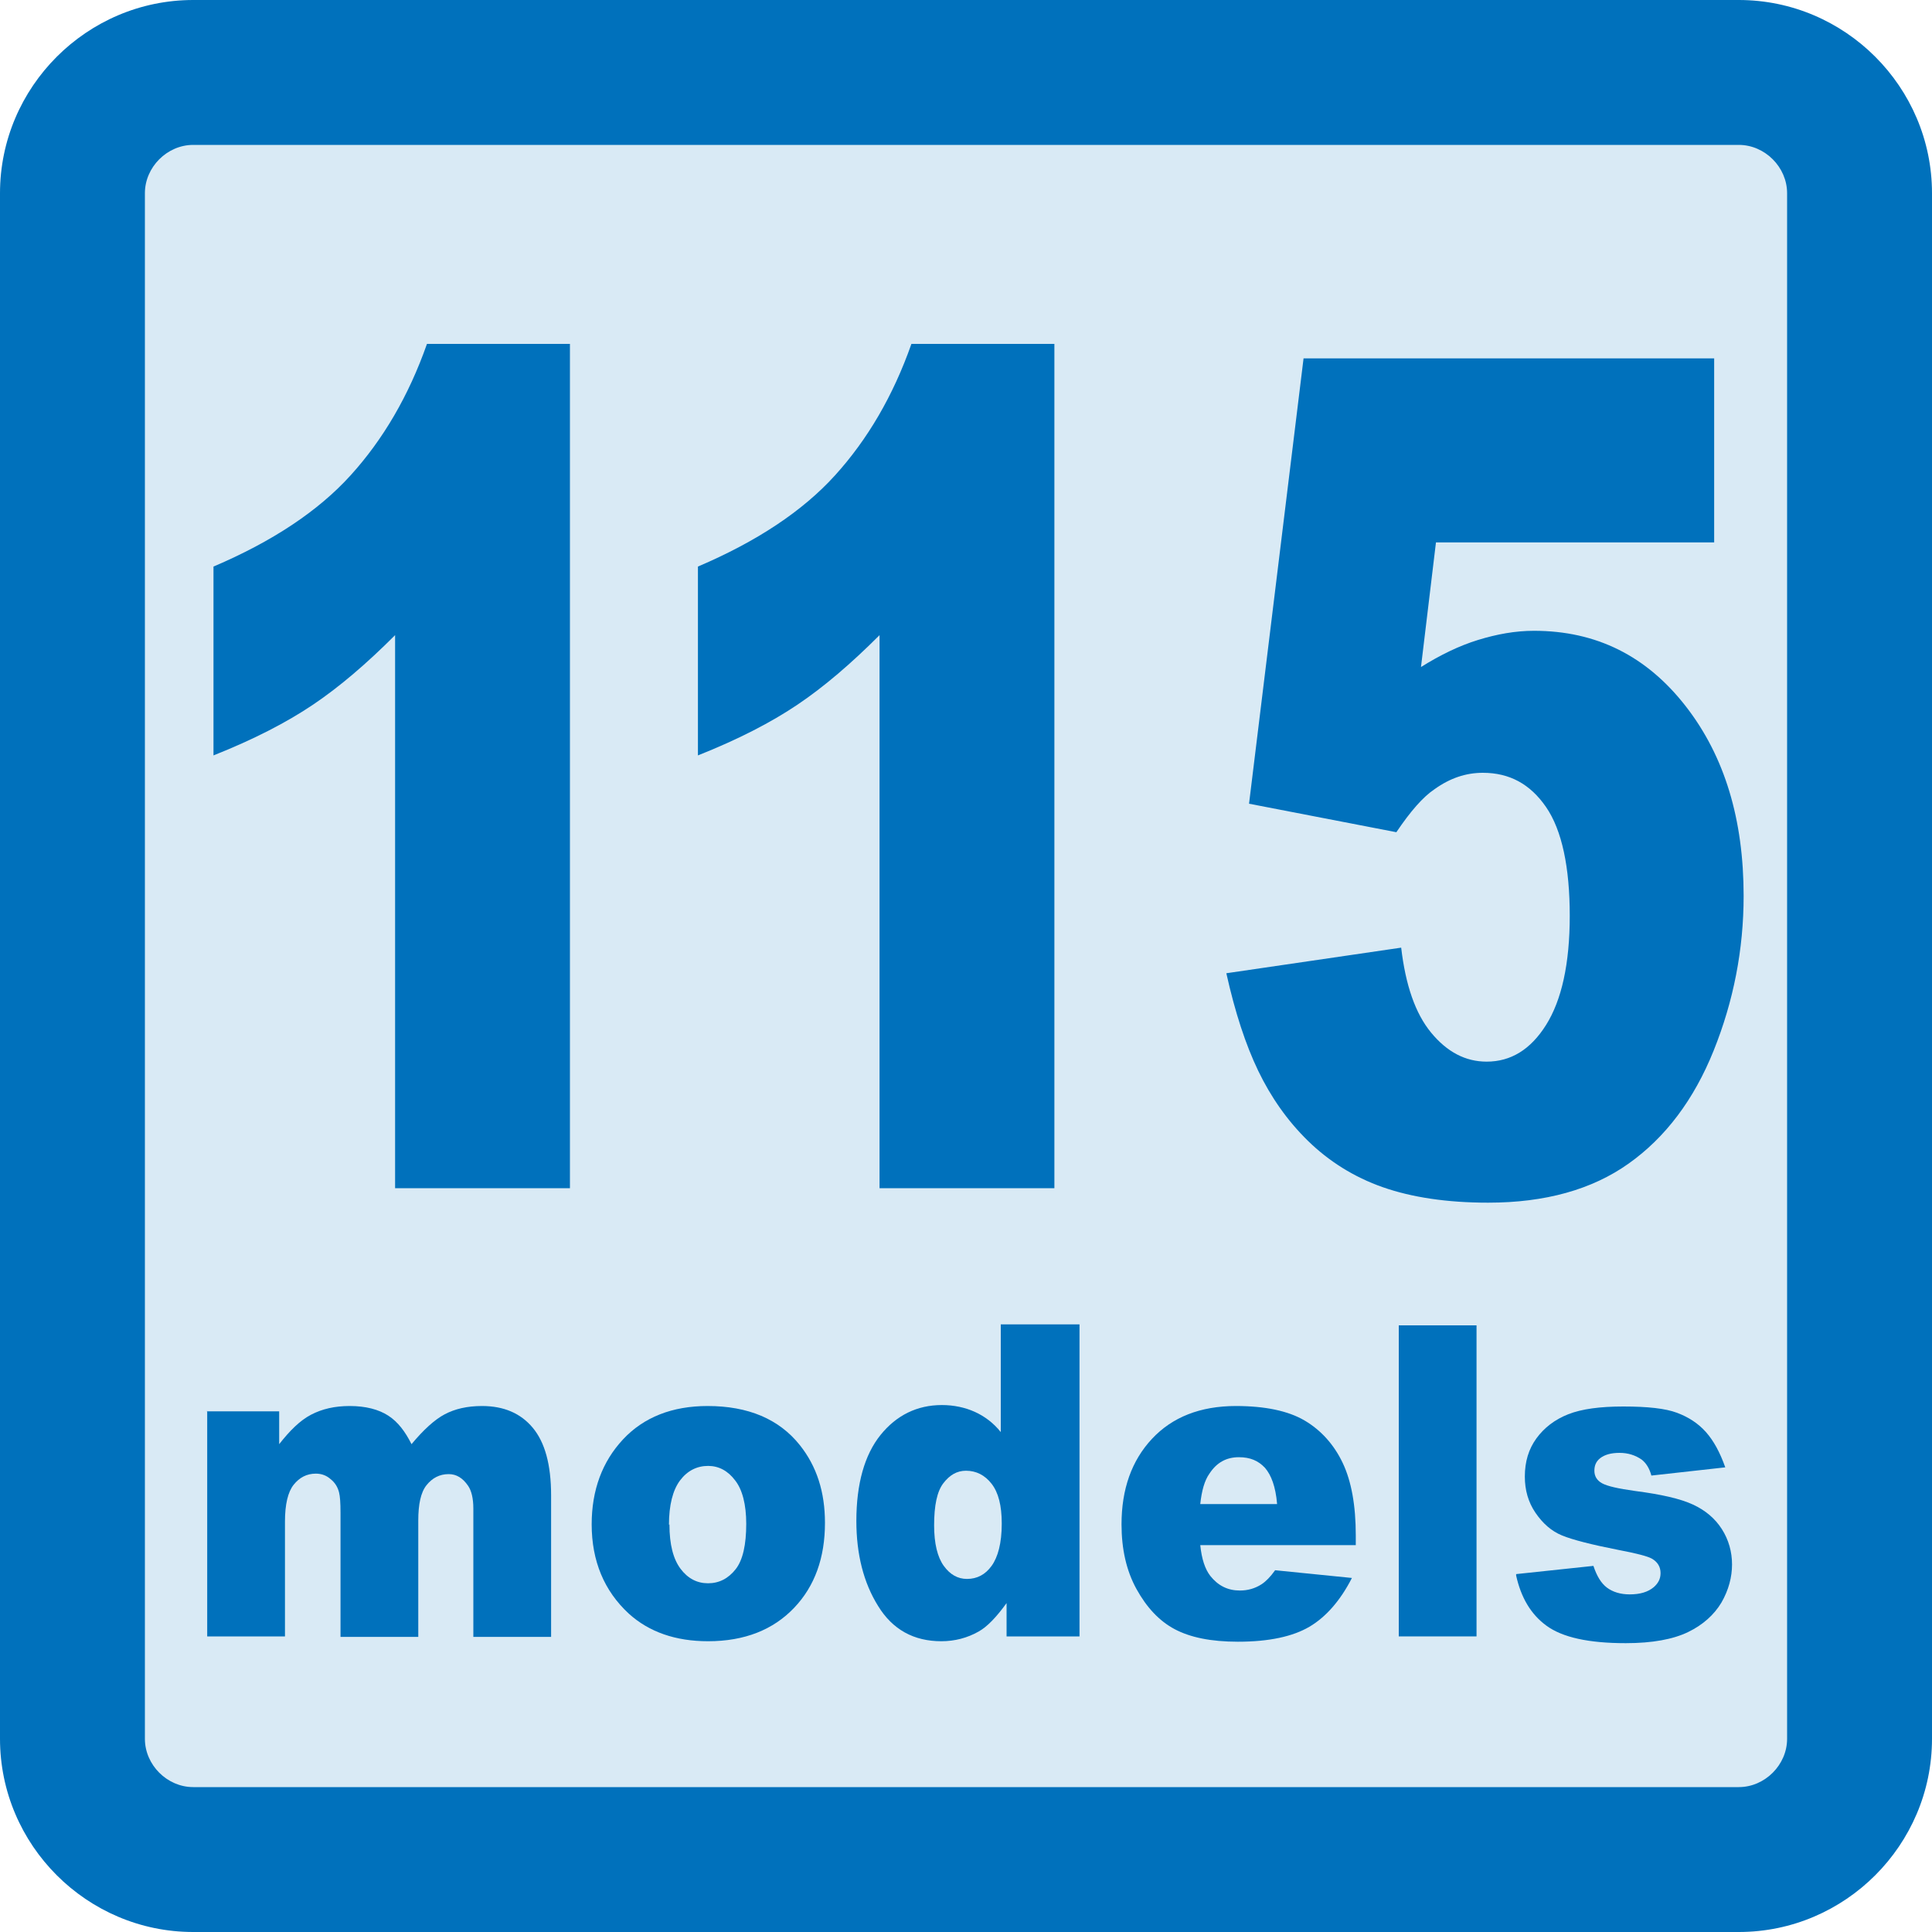
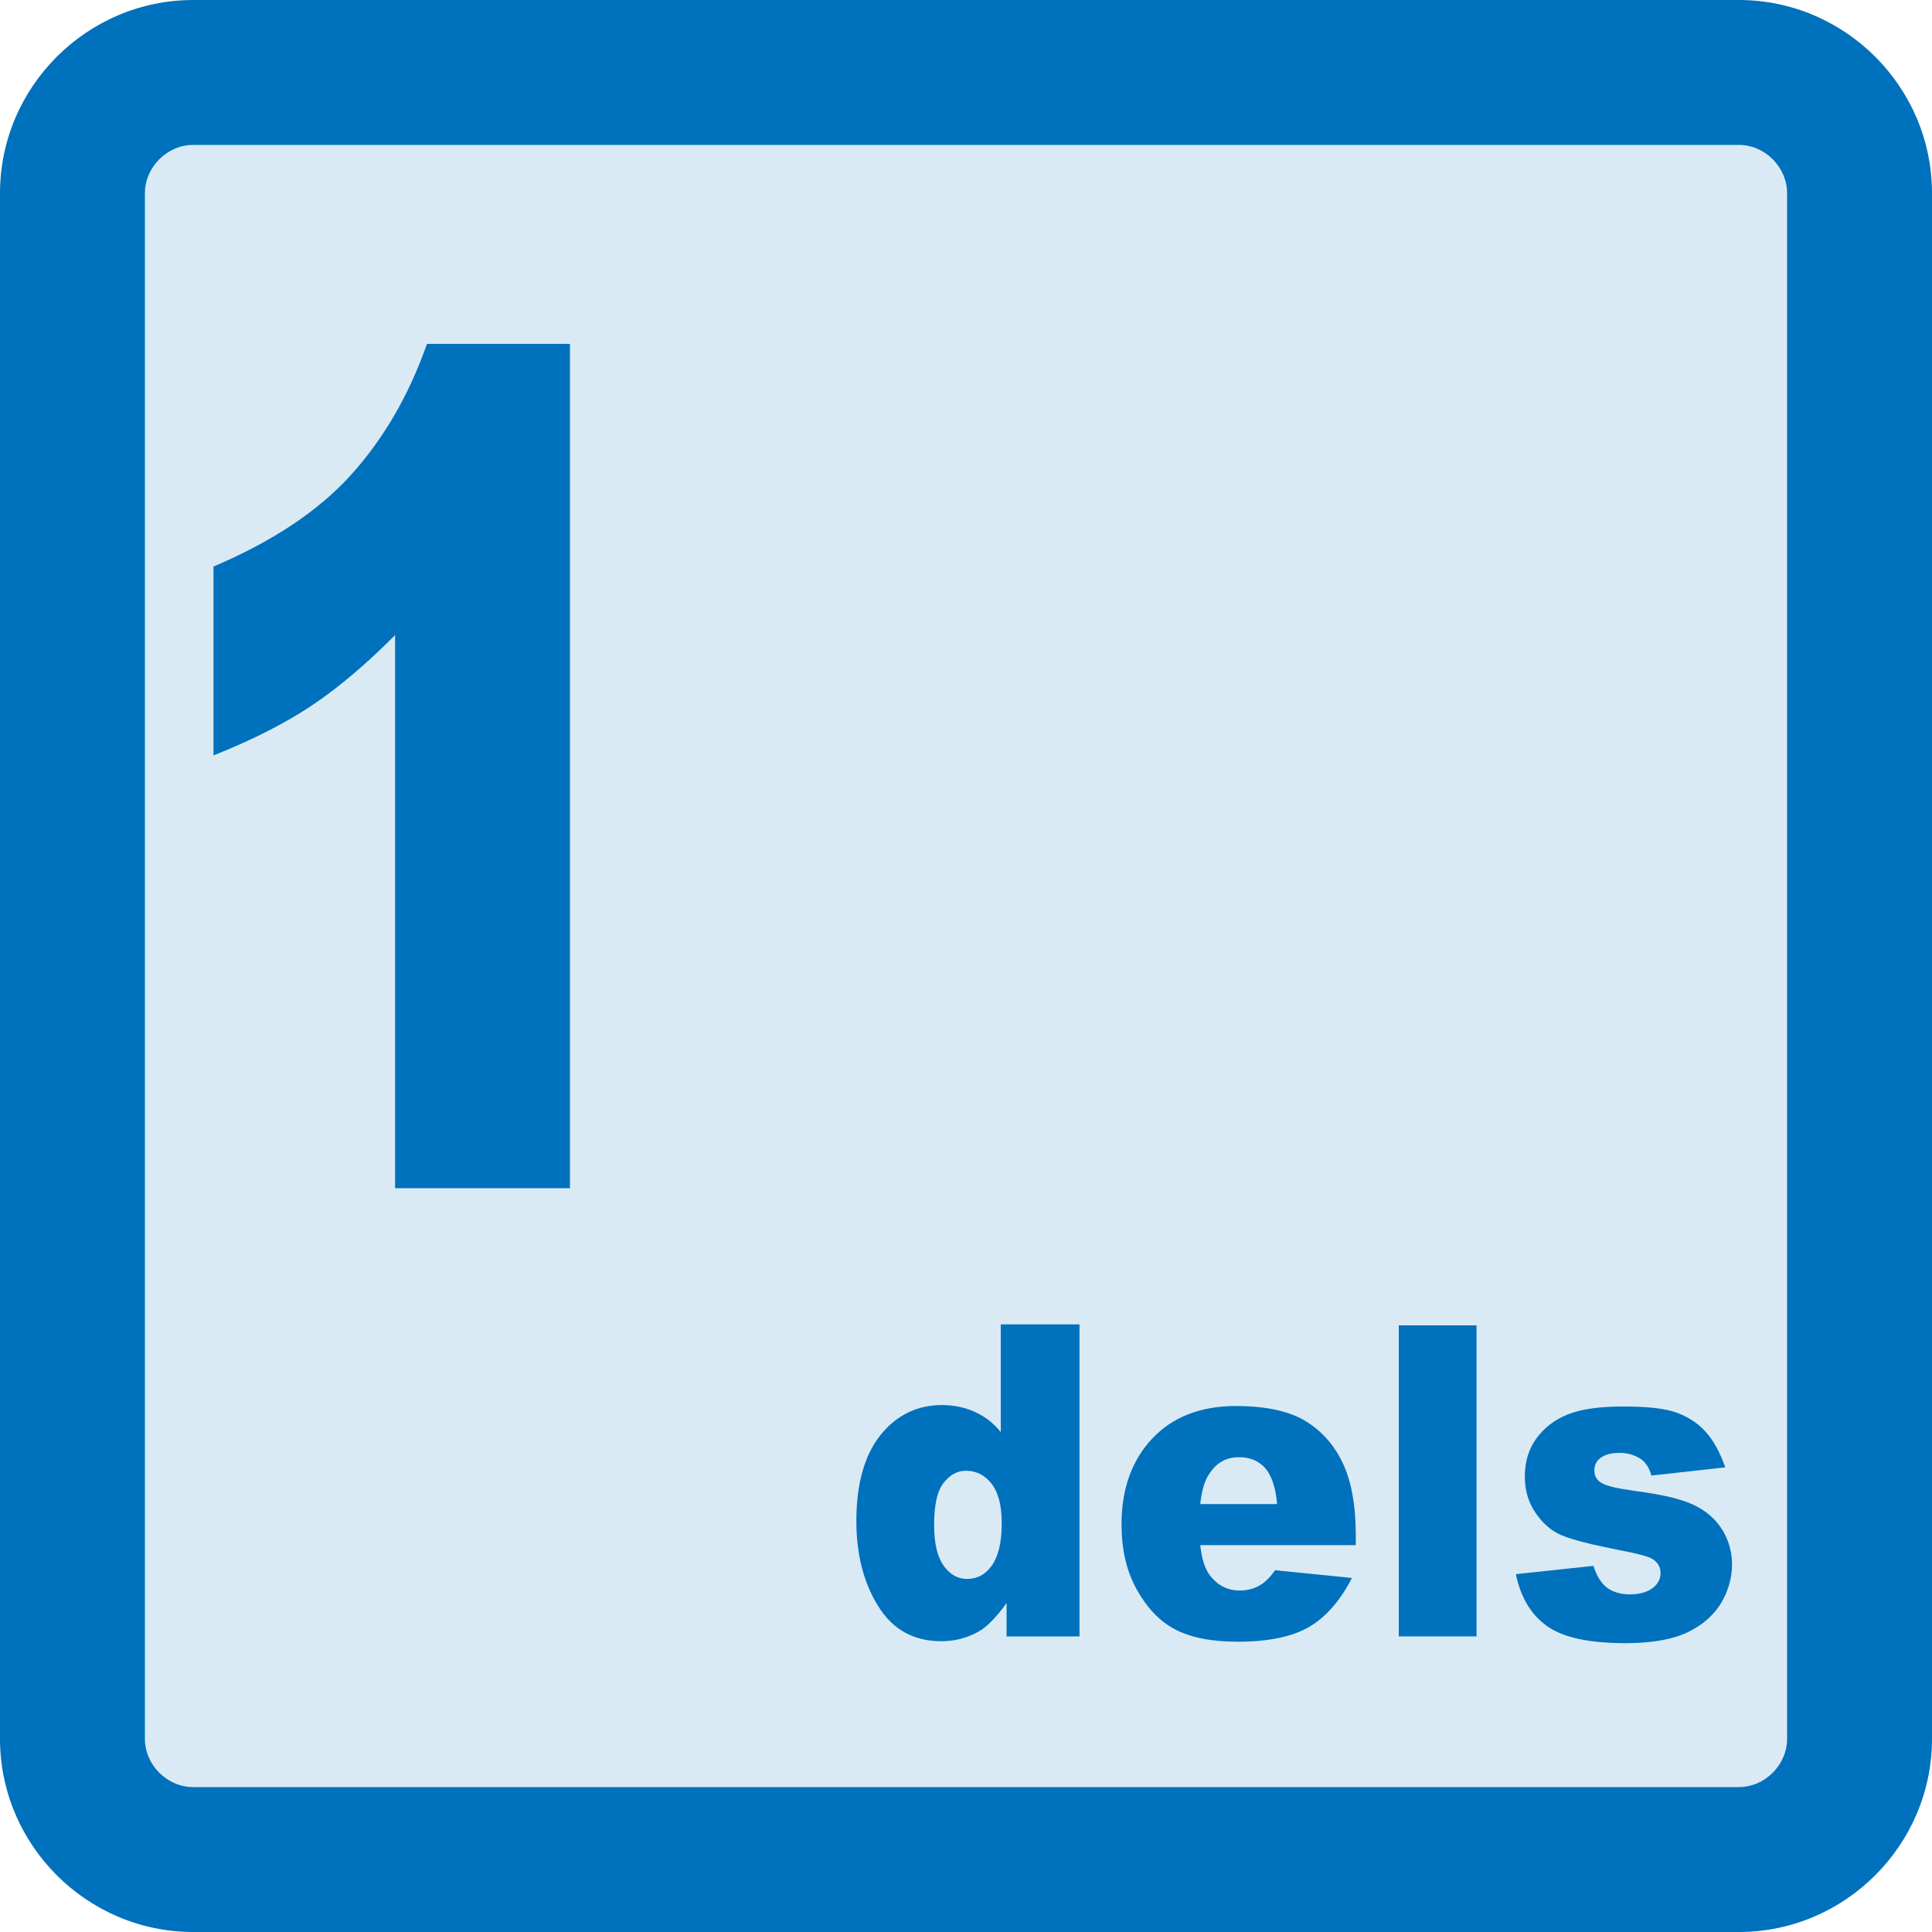
<svg xmlns="http://www.w3.org/2000/svg" id="_英語" viewBox="0 0 40 40">
  <defs>
    <style>.cls-1{fill:#d9eaf5;}.cls-2{fill:#0071bc;}</style>
  </defs>
  <g>
    <rect class="cls-1" x="1.5" y="1.5" width="37" height="37" rx="2.5" ry="2.5" />
    <path class="cls-2" d="m36,3c.54,0,1,.46,1,1v32c0,.54-.46,1-1,1H4c-.54,0-1-.46-1-1V4c0-.54.46-1,1-1h32m0-3H4C1.8,0,0,1.8,0,4v32c0,2.2,1.8,4,4,4h32c2.2,0,4-1.8,4-4V4c0-2.2-1.8-4-4-4h0Z" />
  </g>
  <g>
    <path class="cls-2" d="m11.8,7.13v17.47h-3.62v-11.45c-.59.59-1.15,1.07-1.7,1.44s-1.23.72-2.06,1.05v-3.91c1.22-.52,2.17-1.15,2.84-1.89s1.2-1.64,1.58-2.72h2.96Z" />
-     <path class="cls-2" d="m21.83,7.13v17.47h-3.62v-11.45c-.59.59-1.15,1.07-1.7,1.44s-1.23.72-2.06,1.05v-3.91c1.22-.52,2.17-1.15,2.84-1.89s1.2-1.64,1.58-2.72h2.96Z" />
-     <path class="cls-2" d="m26.99,7.42h8.5v3.81h-5.76l-.31,2.58c.4-.25.79-.44,1.18-.56s.77-.19,1.16-.19c1.29,0,2.33.52,3.14,1.56s1.2,2.35,1.2,3.93c0,1.11-.21,2.18-.62,3.2s-1,1.8-1.76,2.34-1.73.81-2.91.81c-.85,0-1.58-.11-2.18-.32s-1.12-.54-1.55-.96-.77-.91-1.03-1.45-.48-1.21-.66-2.02l3.62-.53c.09.77.29,1.36.62,1.76s.71.6,1.15.6c.5,0,.91-.25,1.23-.76s.49-1.26.49-2.26-.16-1.77-.49-2.25-.76-.71-1.31-.71c-.35,0-.68.11-1,.34-.24.16-.5.46-.79.89l-3.05-.59,1.13-9.23Z" />
  </g>
  <g>
-     <path class="cls-2" d="m4.28,29.22h1.5v.68c.22-.28.43-.49.66-.61s.49-.18.8-.18c.33,0,.6.07.8.2s.35.33.48.59c.25-.3.48-.51.69-.62.21-.11.46-.17.77-.17.45,0,.8.15,1.05.45.25.3.38.76.38,1.4v2.93h-1.61v-2.66c0-.21-.04-.37-.11-.47-.11-.16-.24-.24-.4-.24-.19,0-.34.08-.46.23s-.17.4-.17.73v2.41h-1.61v-2.57c0-.21-.01-.34-.03-.42-.03-.12-.09-.21-.18-.28-.08-.07-.18-.11-.3-.11-.19,0-.34.08-.46.23s-.18.41-.18.76v2.38h-1.61v-4.67Z" />
-     <path class="cls-2" d="m12.25,31.56c0-.71.22-1.3.65-1.76.43-.46,1.02-.69,1.75-.69.84,0,1.48.27,1.91.81.35.44.52.97.52,1.61,0,.72-.21,1.31-.64,1.76s-1.02.69-1.78.69c-.67,0-1.22-.19-1.64-.57-.51-.47-.77-1.09-.77-1.85Zm1.61,0c0,.42.08.72.23.92.15.2.34.3.57.3s.42-.1.57-.29.22-.51.22-.94c0-.4-.08-.71-.23-.9-.15-.2-.34-.3-.56-.3-.23,0-.43.1-.58.3-.15.2-.23.51-.23.92Z" />
    <path class="cls-2" d="m22.35,27.44v6.44h-1.51v-.69c-.21.29-.4.49-.58.59-.23.13-.49.2-.77.2-.57,0-1.01-.24-1.31-.73-.3-.48-.45-1.07-.45-1.76,0-.77.17-1.37.5-1.78s.76-.62,1.27-.62c.25,0,.48.05.68.14.2.09.39.23.54.42v-2.23h1.63Zm-1.61,4.1c0-.37-.07-.64-.21-.82-.14-.18-.32-.27-.53-.27-.19,0-.34.09-.47.26-.13.17-.19.46-.19.87,0,.38.07.66.2.84s.29.27.48.27c.21,0,.38-.09.51-.27s.21-.47.21-.87Z" />
    <path class="cls-2" d="m28.08,31.99h-3.23c.03.29.1.5.21.64.16.2.36.3.61.3.16,0,.31-.04.45-.13.09-.06.18-.15.28-.29l1.59.16c-.24.47-.54.81-.88,1.01-.34.2-.83.31-1.48.31-.56,0-.99-.09-1.31-.26-.32-.17-.58-.45-.79-.83s-.31-.83-.31-1.34c0-.73.21-1.32.63-1.77s1-.68,1.74-.68c.6,0,1.08.1,1.42.3s.61.5.79.88c.18.38.27.88.27,1.5v.2Zm-1.64-.86c-.03-.35-.12-.59-.25-.74-.14-.15-.31-.22-.54-.22-.26,0-.46.11-.61.34-.1.14-.16.35-.19.63h1.59Z" />
    <path class="cls-2" d="m28.96,27.44h1.61v6.44h-1.61v-6.44Z" />
    <path class="cls-2" d="m31.39,32.59l1.6-.17c.07.21.16.36.28.45s.28.14.47.14c.22,0,.38-.05.5-.15.09-.08.14-.17.14-.29,0-.13-.06-.23-.18-.3-.09-.05-.32-.11-.69-.18-.56-.11-.95-.21-1.17-.3-.22-.09-.4-.25-.55-.47-.15-.22-.22-.47-.22-.75,0-.31.08-.57.24-.79.16-.22.38-.39.66-.5.28-.11.66-.16,1.14-.16.5,0,.87.04,1.11.13s.44.22.6.4c.16.18.29.42.4.73l-1.53.17c-.04-.15-.11-.26-.2-.33-.13-.09-.28-.14-.46-.14s-.31.04-.4.11-.12.16-.12.26c0,.11.05.2.16.26s.33.11.69.16c.54.07.93.16,1.19.28.26.12.46.29.6.51.14.22.21.47.21.73s-.07.53-.22.79c-.15.25-.38.46-.69.61s-.74.23-1.29.23c-.77,0-1.31-.12-1.64-.36s-.53-.59-.63-1.04Z" />
  </g>
</svg>